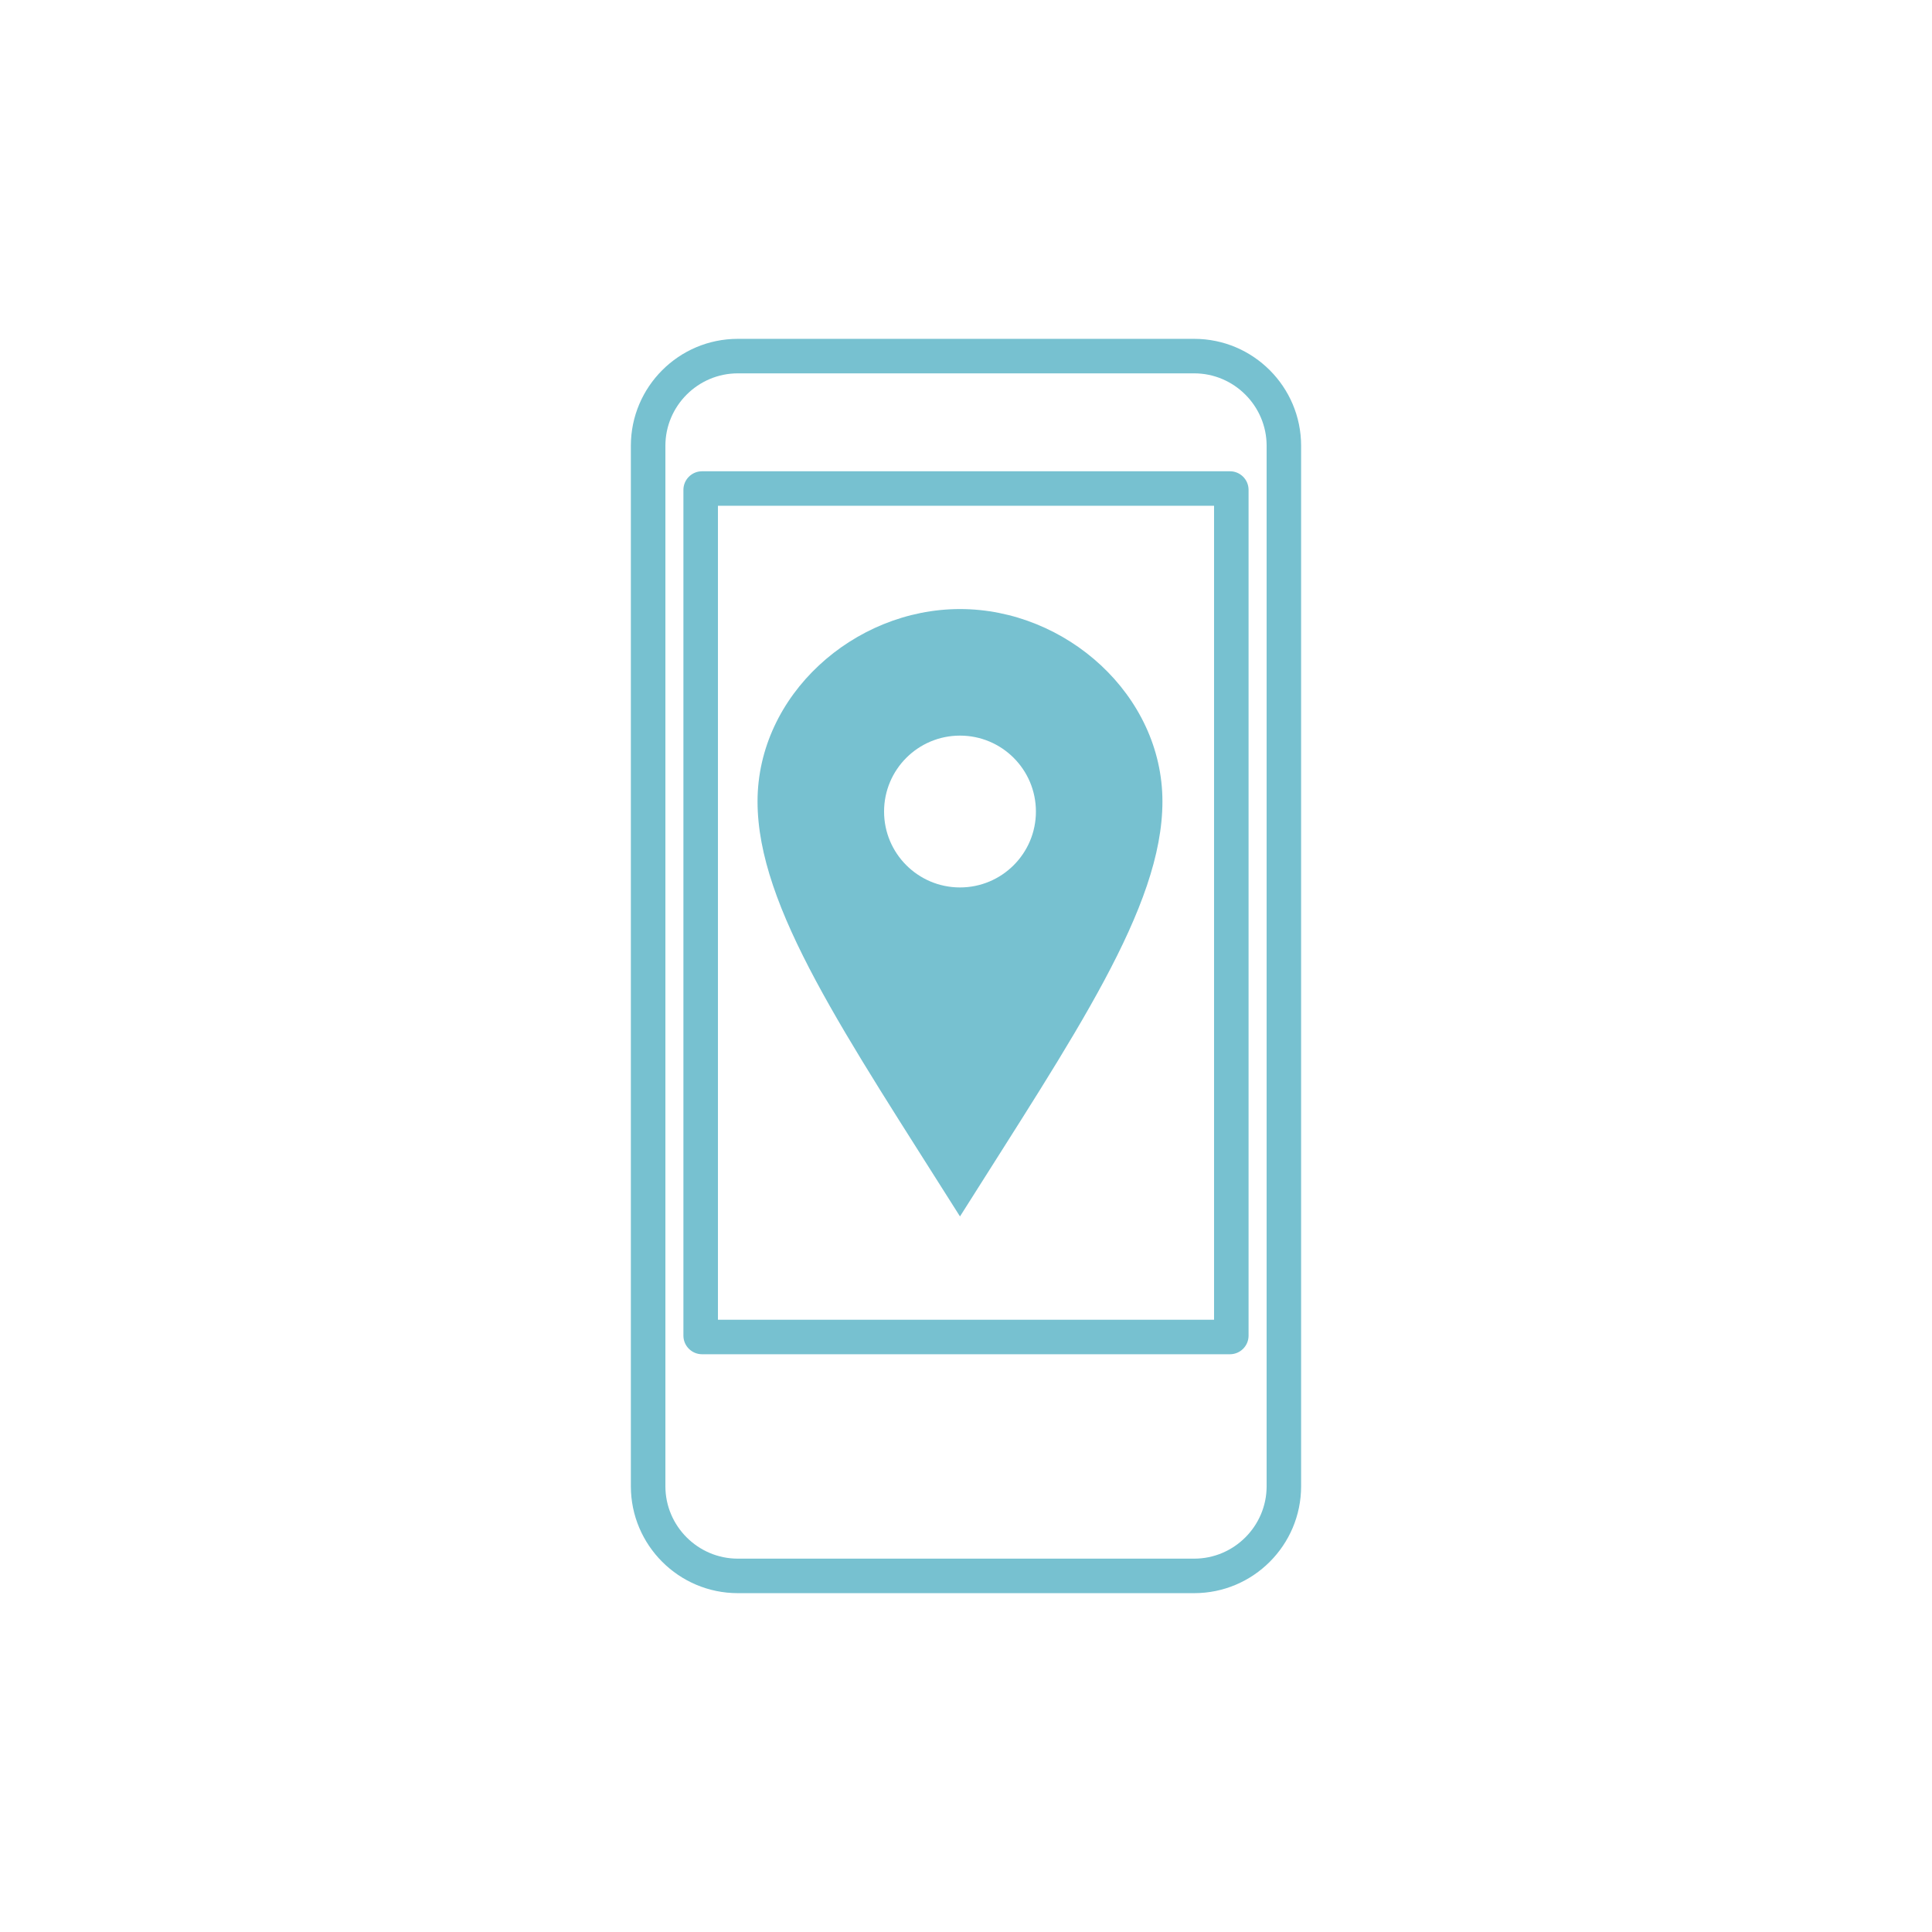
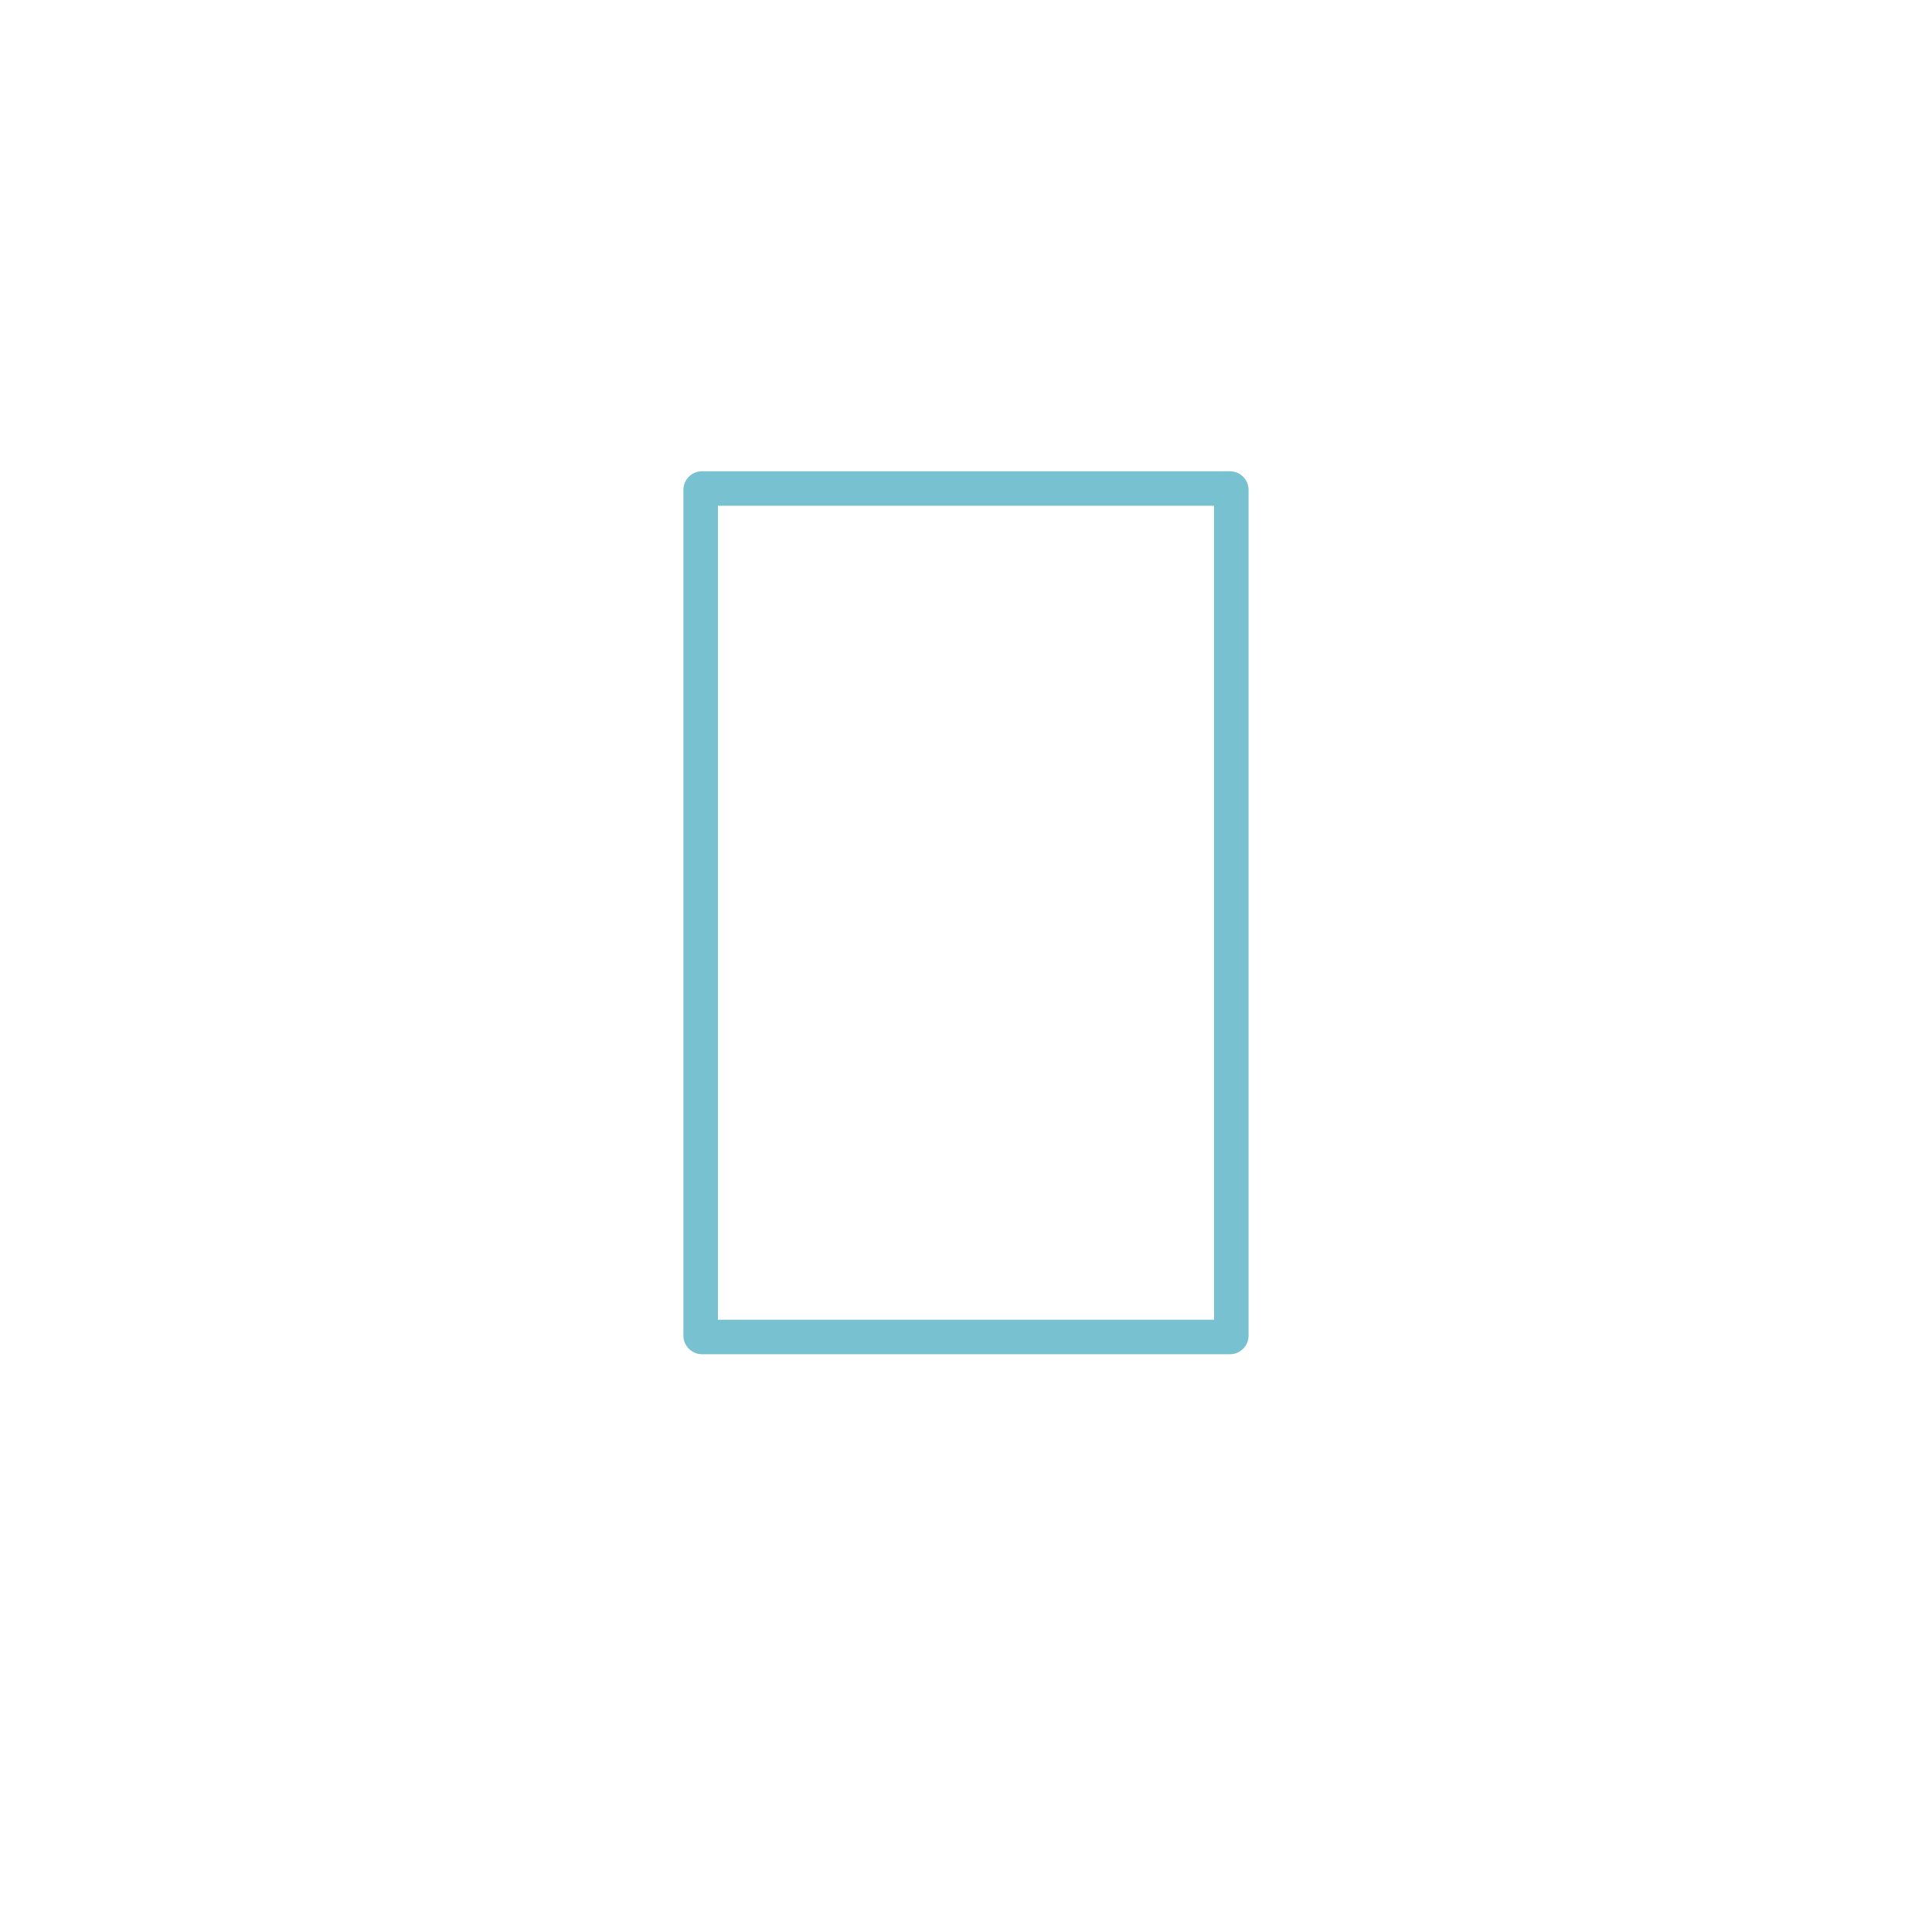
<svg xmlns="http://www.w3.org/2000/svg" width="101" height="101" viewBox="0 0 101 101" fill="none">
-   <path d="M62.431 17.714H38.569C35.488 17.714 32.98 20.221 32.98 23.303V77.698C32.98 80.779 35.488 83.286 38.569 83.286H62.431C65.512 83.286 68.019 80.779 68.019 77.698V23.303C68.019 20.221 65.512 17.714 62.431 17.714ZM62.431 19.518C64.512 19.518 66.216 21.221 66.216 23.303V77.698C66.216 79.779 64.512 81.482 62.431 81.482H38.569C36.488 81.482 34.785 79.779 34.785 77.698V23.303C34.785 21.221 36.488 19.518 38.569 19.518H62.431Z" fill="#77C1D0" />
  <path d="M64.302 24.637H36.698C36.164 24.637 35.727 25.074 35.727 25.608V69.825C35.727 70.359 36.164 70.796 36.698 70.796H64.302C64.836 70.796 65.272 70.359 65.272 69.825V25.608C65.272 25.074 64.836 24.637 64.302 24.637ZM63.468 26.441V68.992H37.532V26.441H63.468Z" fill="#77C1D0" />
-   <path d="M50.186 31.84C44.632 31.84 39.602 36.343 39.602 41.898C39.602 47.452 44.191 54.083 50.186 63.592C56.181 54.083 60.769 47.452 60.769 41.898C60.769 36.343 55.74 31.84 50.186 31.84ZM50.186 46.393C47.993 46.393 46.217 44.617 46.217 42.425C46.217 40.232 47.993 38.456 50.186 38.456C52.378 38.456 54.155 40.232 54.155 42.425C54.155 44.617 52.378 46.393 50.186 46.393Z" fill="#77C1D0" />
</svg>